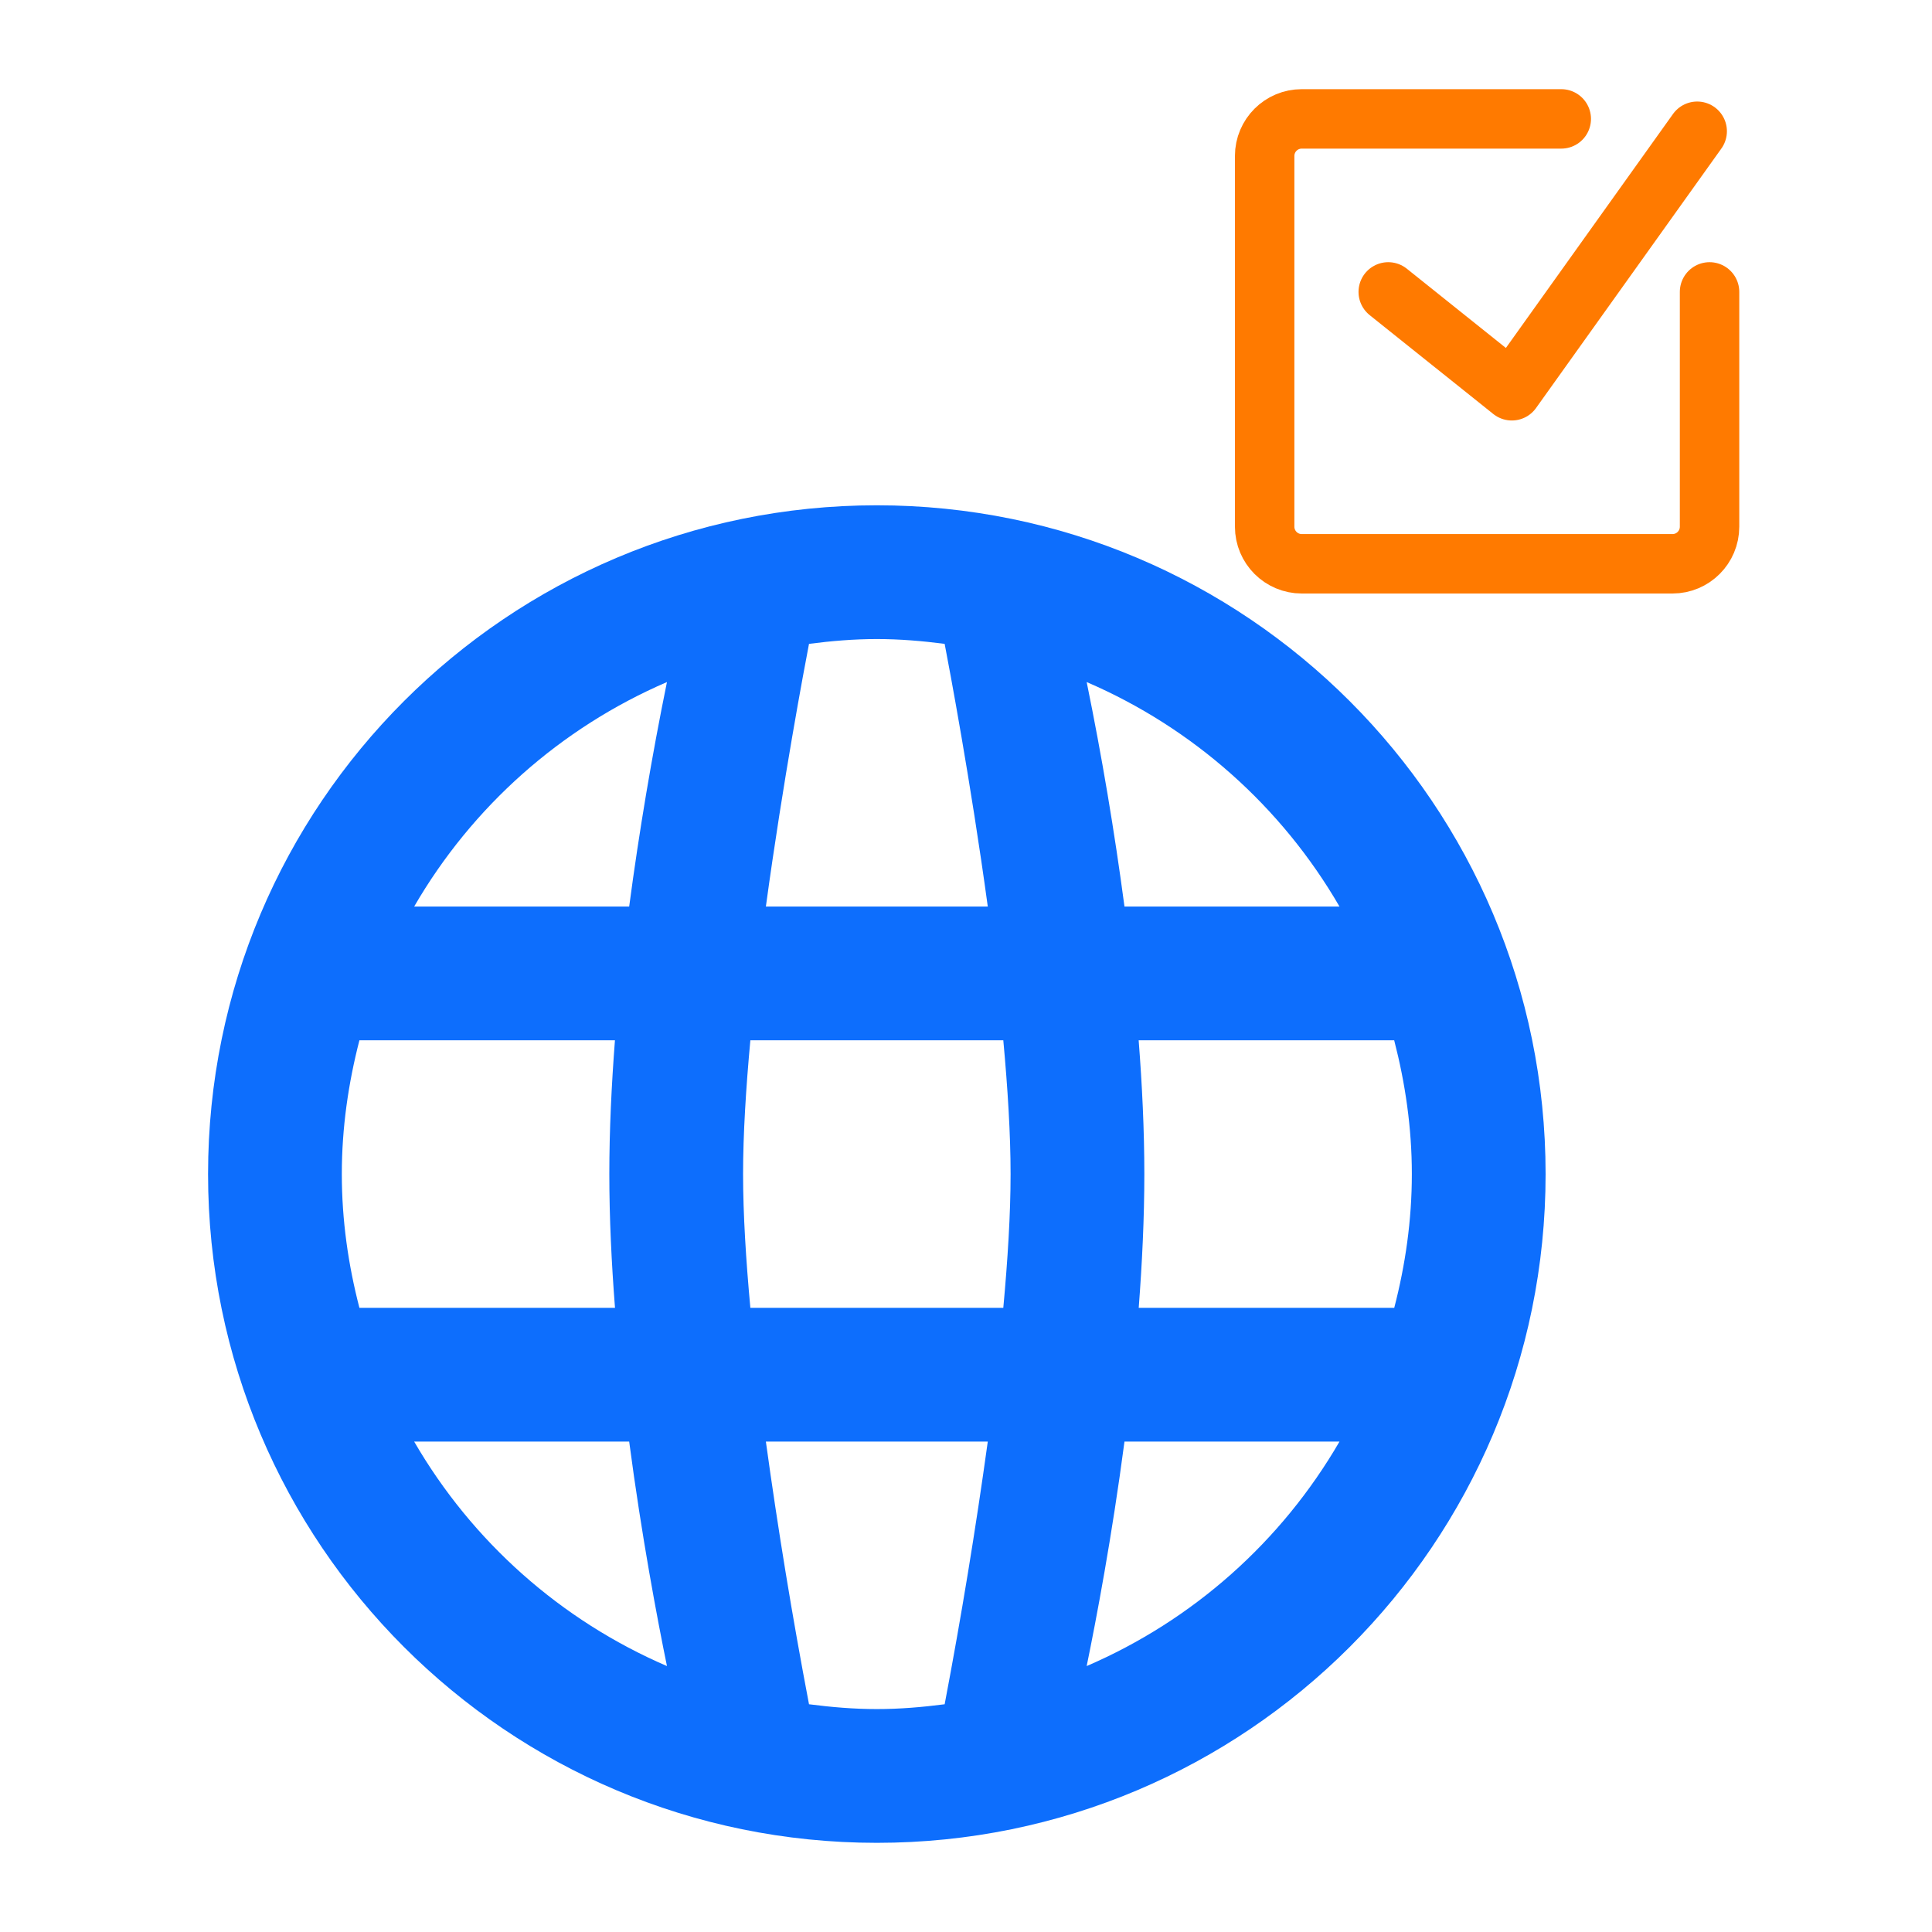
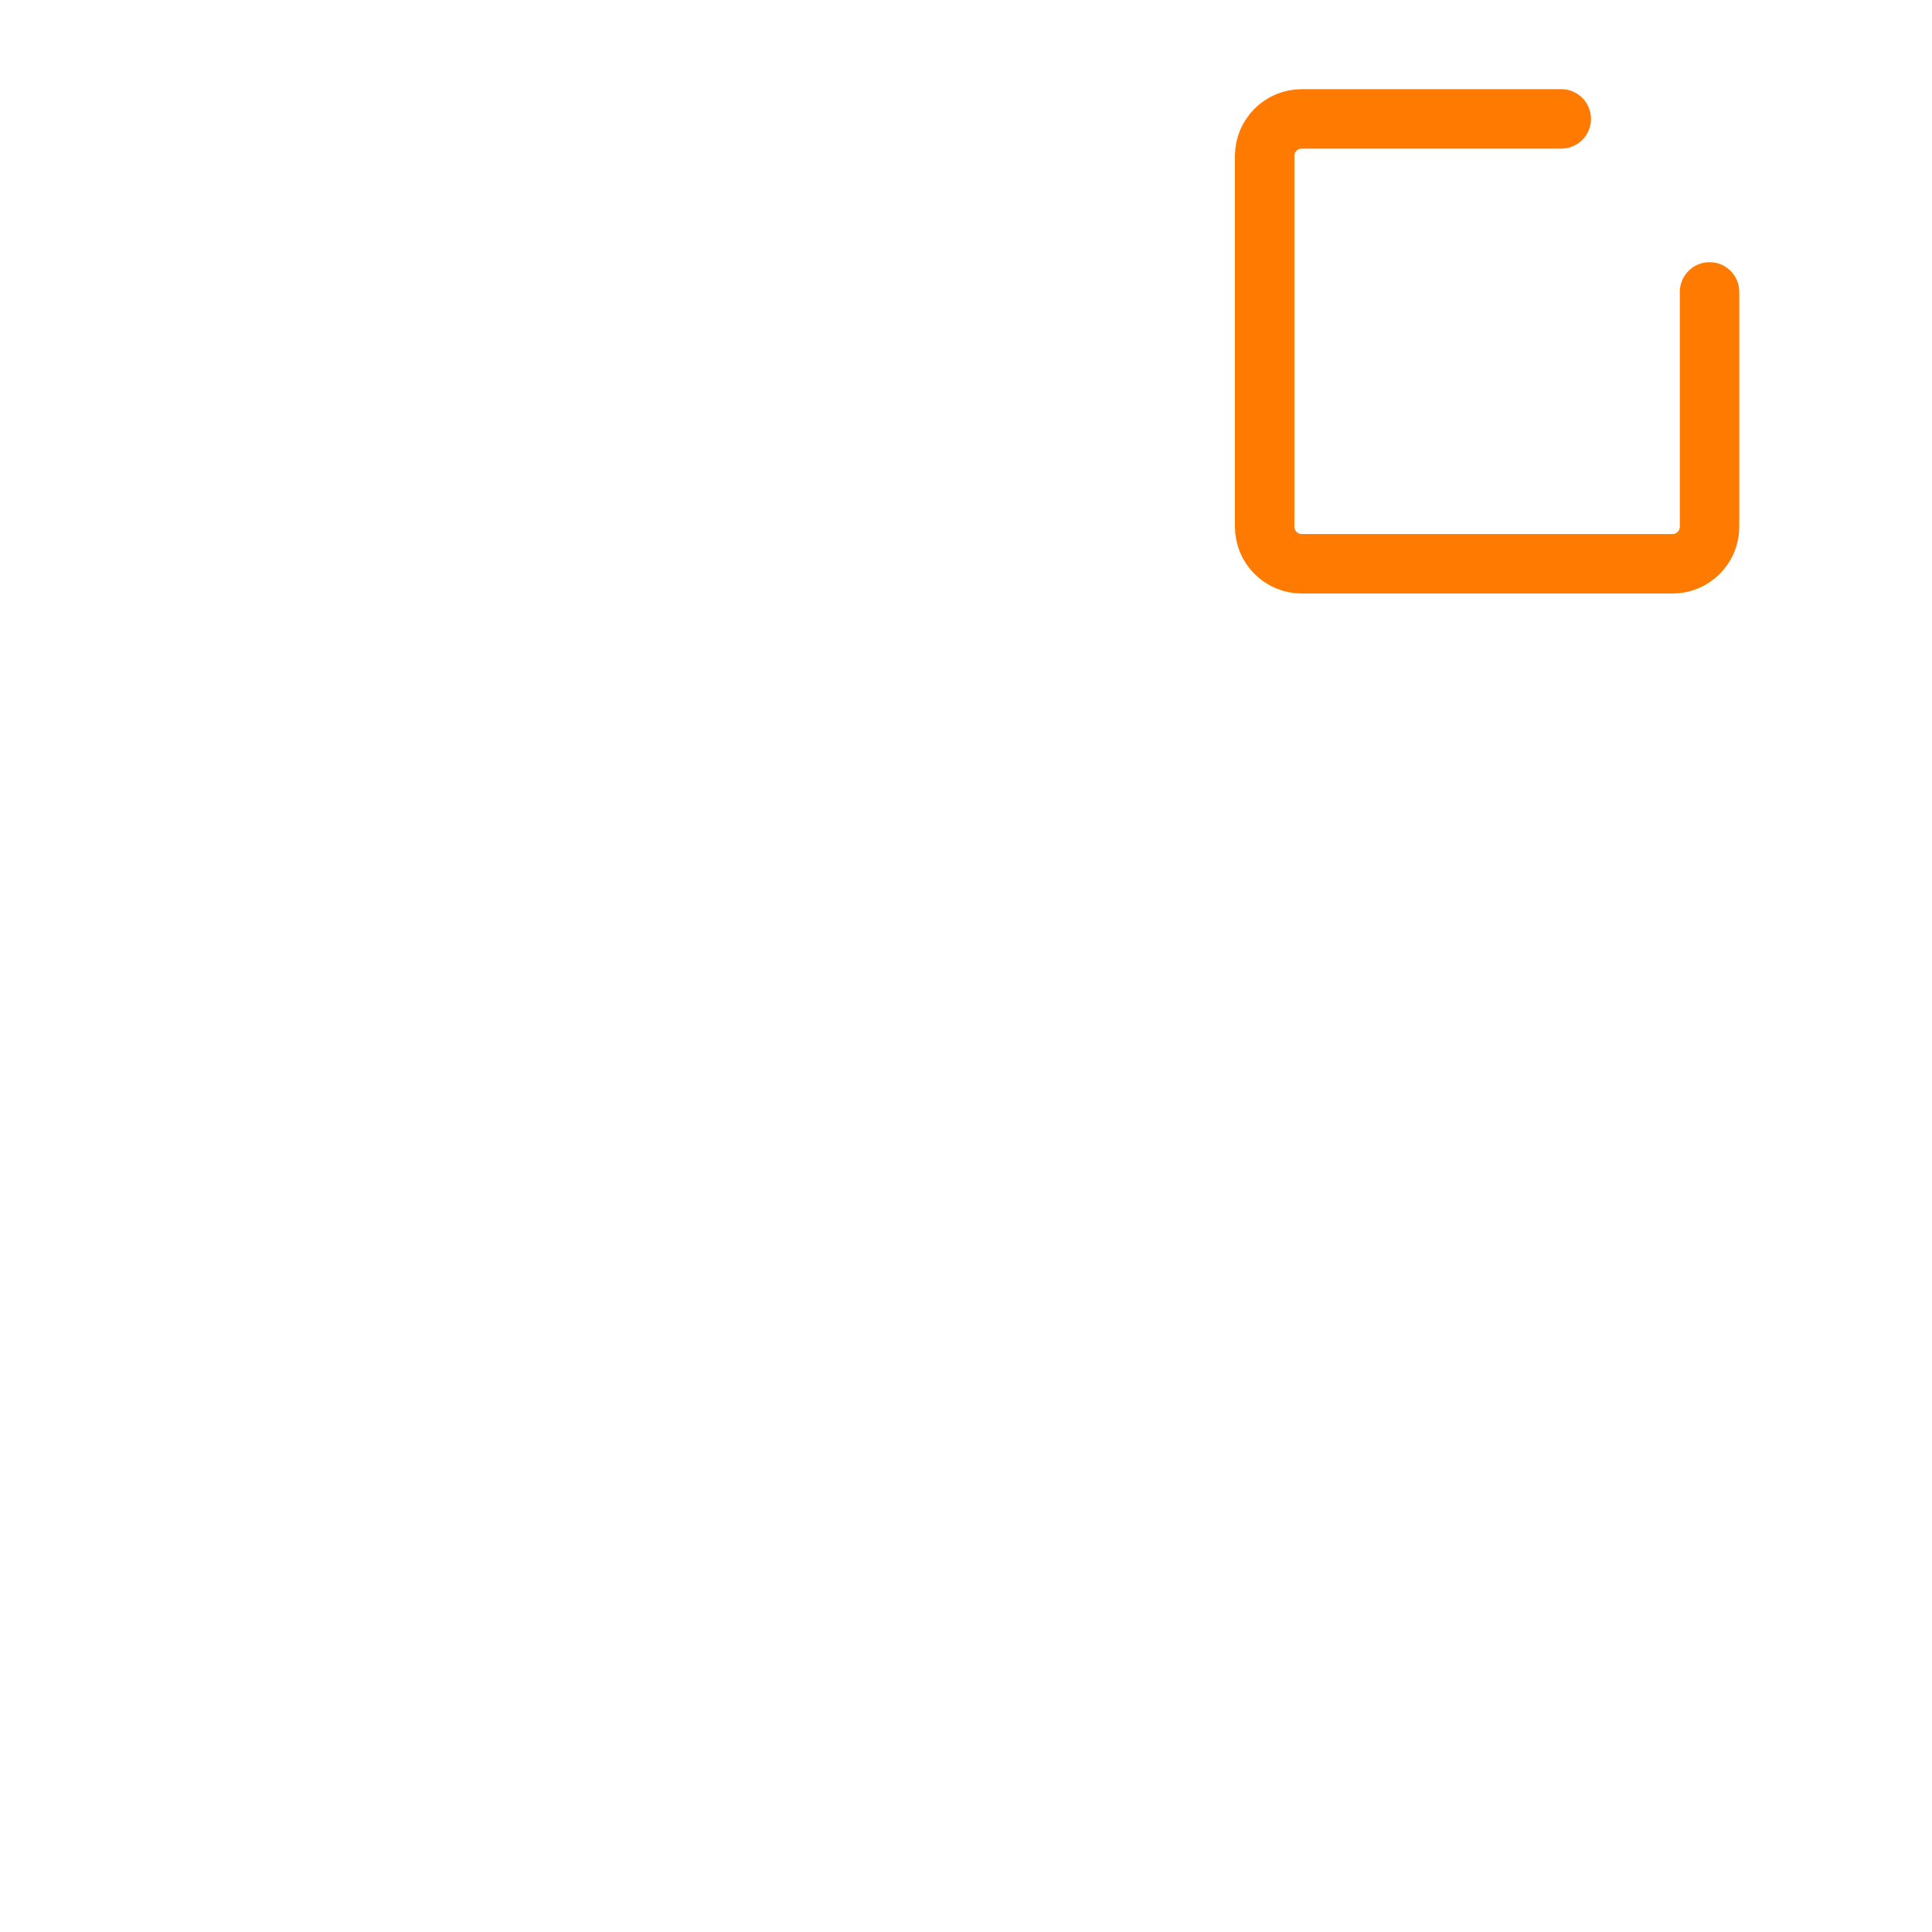
<svg xmlns="http://www.w3.org/2000/svg" width="65" height="65" viewBox="0 0 65 65" fill="none">
  <path d="M57.516 9.821V17.72C57.516 18.409 56.958 18.968 56.269 18.968H43.796C43.107 18.968 42.548 18.409 42.548 17.72V5.247C42.548 4.558 43.107 4 43.796 4H52.527" stroke="#FF7A00" stroke-width="2" stroke-linecap="round" stroke-linejoin="round" />
-   <path d="M46.706 9.821L50.864 13.147L57.1 4.416" stroke="#FF7A00" stroke-width="2" stroke-linecap="round" stroke-linejoin="round" />
-   <path d="M29.5 17C17.073 17 7 27.073 7 39.5C7 51.927 17.073 62 29.5 62C41.927 62 52 51.927 52 39.5C52 27.073 41.927 17 29.5 17ZM45.066 30.5H37.832C37.495 27.968 37.072 25.449 36.56 22.947C40.133 24.486 43.115 27.134 45.066 30.5ZM31.782 21.662C31.934 22.454 32.652 26.247 33.233 30.5H25.767C26.348 26.247 27.066 22.454 27.218 21.662C27.968 21.565 28.726 21.5 29.5 21.5C30.274 21.5 31.032 21.565 31.782 21.662ZM34 39.5C34 40.846 33.903 42.394 33.755 44H25.245C25.097 42.394 25 40.846 25 39.5C25 38.154 25.097 36.606 25.245 35H33.755C33.903 36.606 34 38.154 34 39.5ZM22.439 22.947C21.929 25.449 21.505 27.968 21.168 30.5H13.934C15.885 27.134 18.867 24.486 22.439 22.947ZM12.092 35H20.689C20.574 36.503 20.5 38.024 20.5 39.5C20.5 40.976 20.574 42.497 20.691 44H12.092C11.718 42.558 11.5 41.057 11.5 39.5C11.5 37.943 11.72 36.442 12.092 35ZM13.934 48.5H21.168C21.591 51.704 22.113 54.462 22.439 56.053C18.867 54.514 15.885 51.866 13.934 48.5ZM27.218 57.338C26.659 54.405 26.175 51.458 25.767 48.5H33.233C32.824 51.458 32.34 54.405 31.782 57.338C31.032 57.435 30.274 57.5 29.5 57.5C28.726 57.5 27.968 57.435 27.218 57.338ZM36.56 56.053C36.887 54.462 37.409 51.704 37.832 48.5H45.066C43.115 51.866 40.133 54.514 36.56 56.053ZM46.908 44H38.311C38.426 42.497 38.5 40.976 38.5 39.5C38.5 38.024 38.426 36.503 38.309 35H46.906C47.279 36.442 47.5 37.943 47.5 39.5C47.5 41.057 47.282 42.558 46.908 44Z" fill="#0D6EFD" />
</svg>